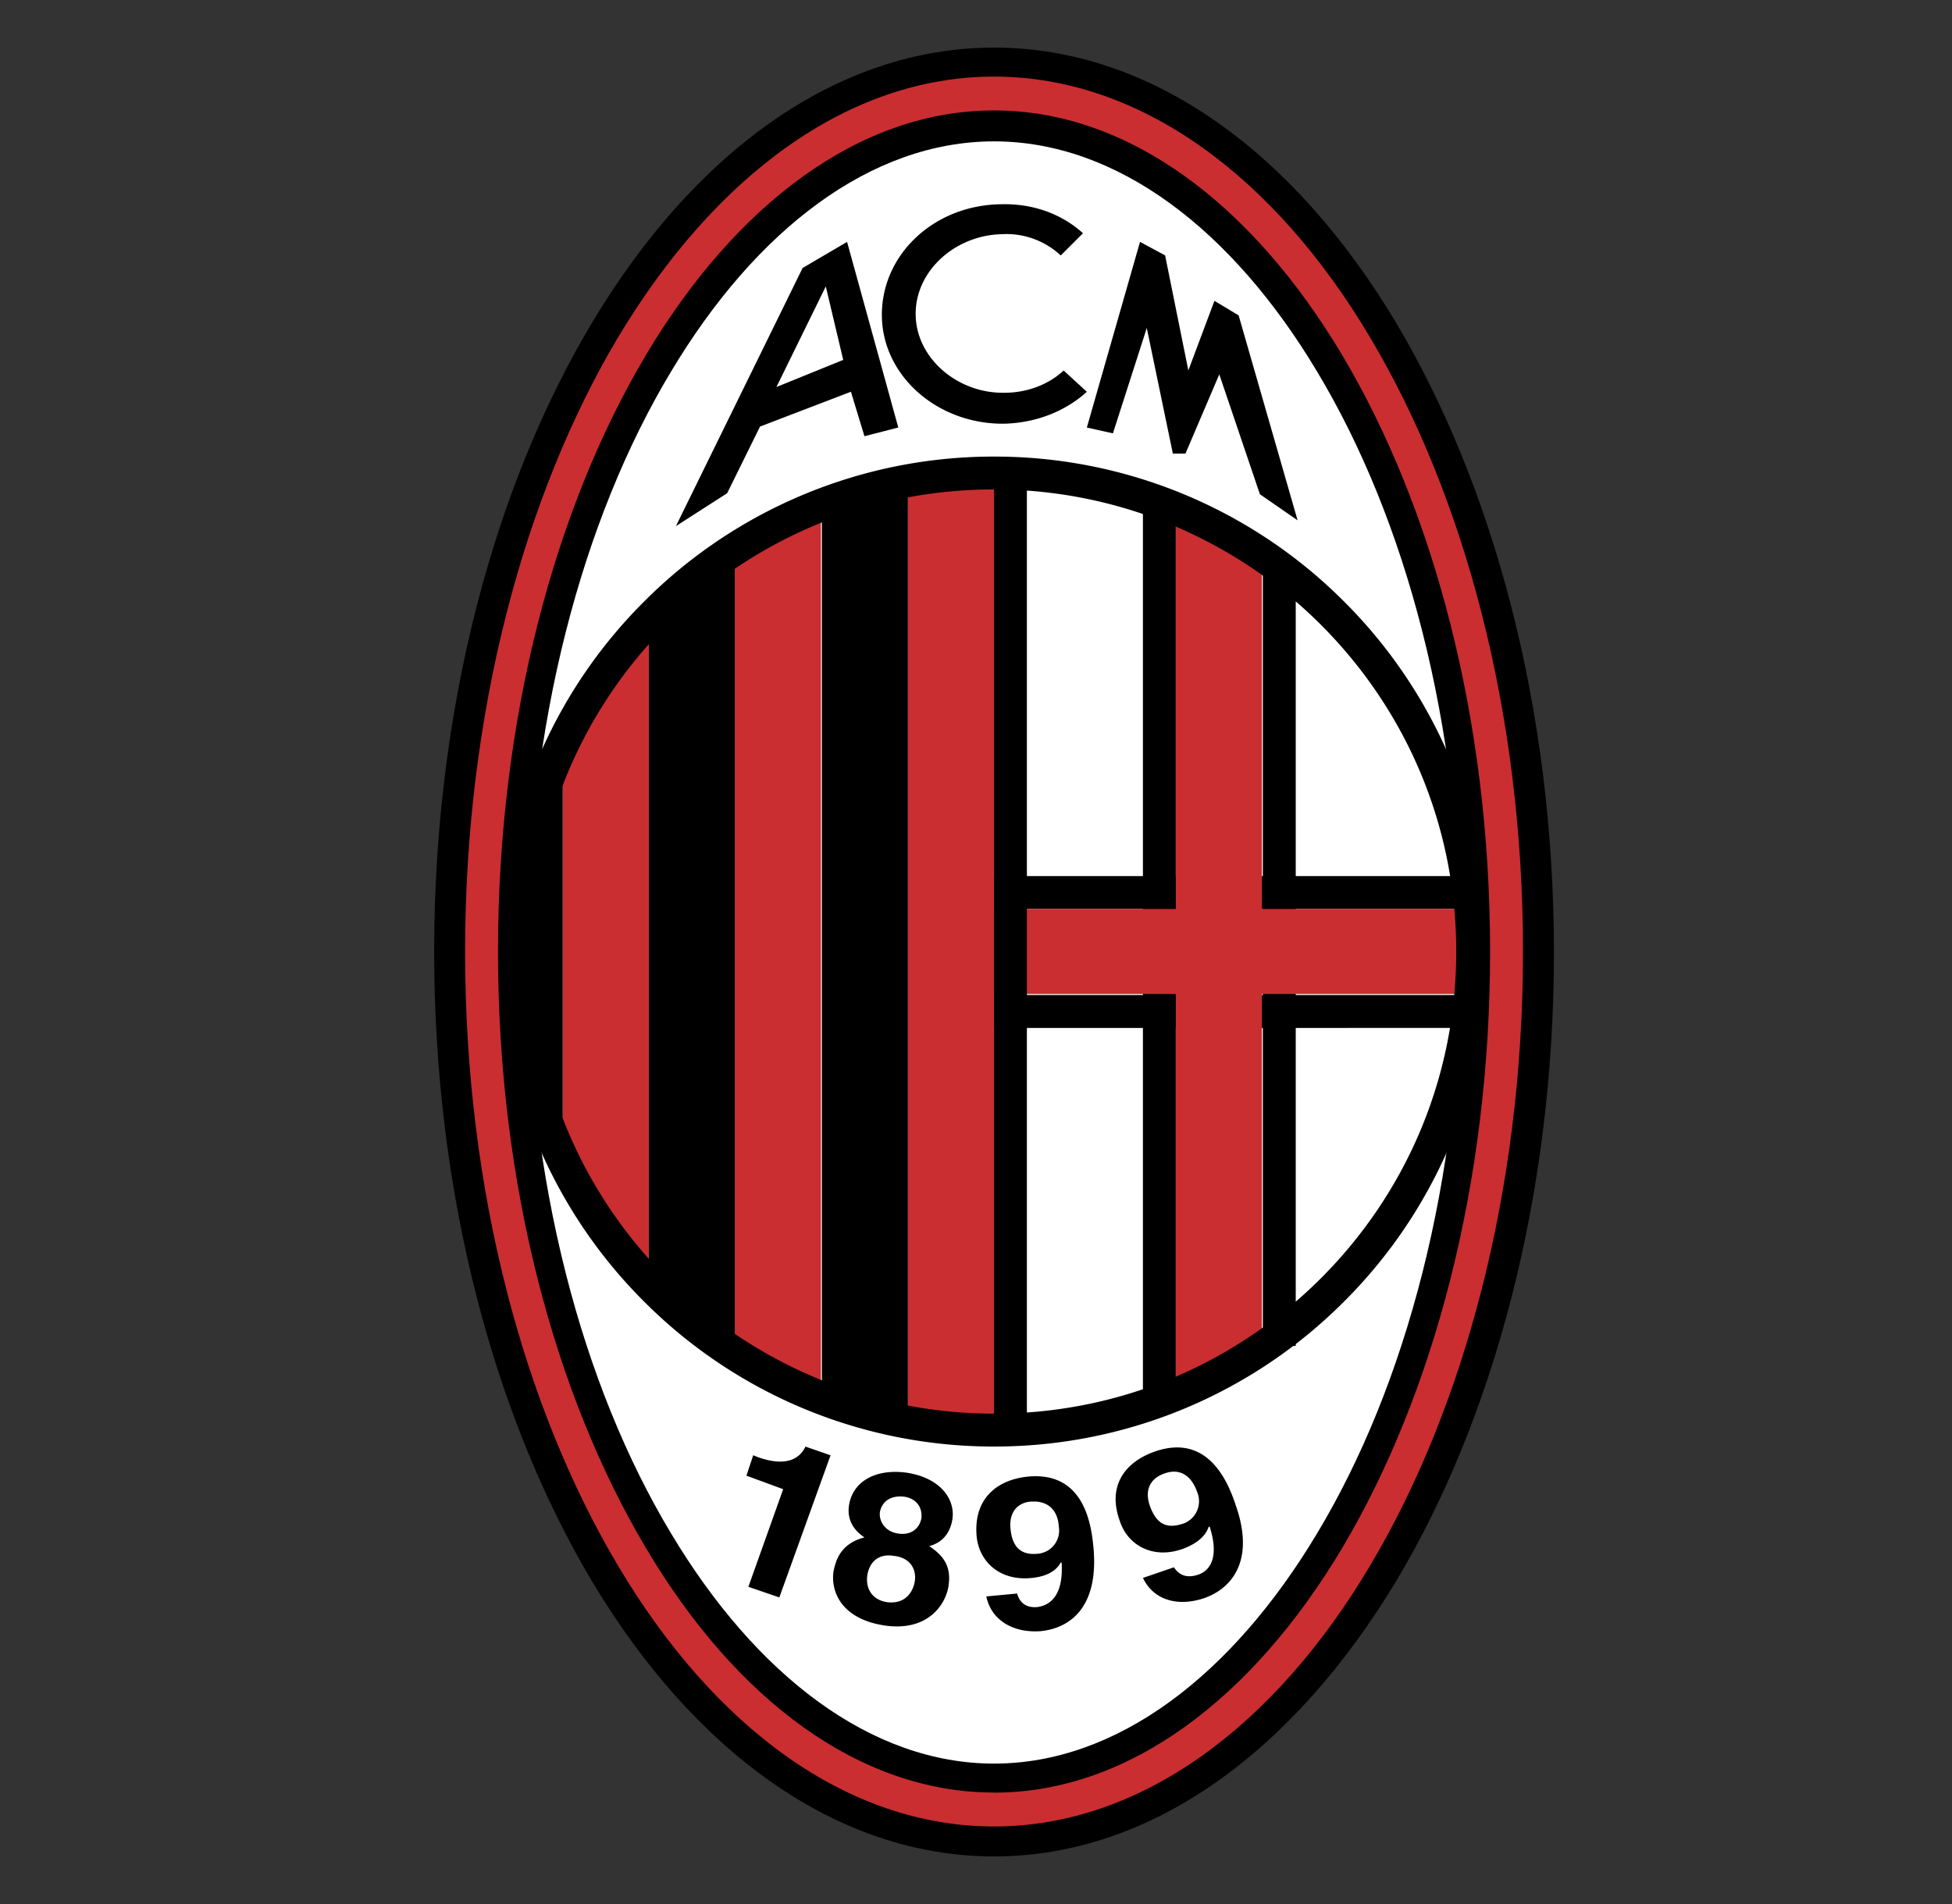
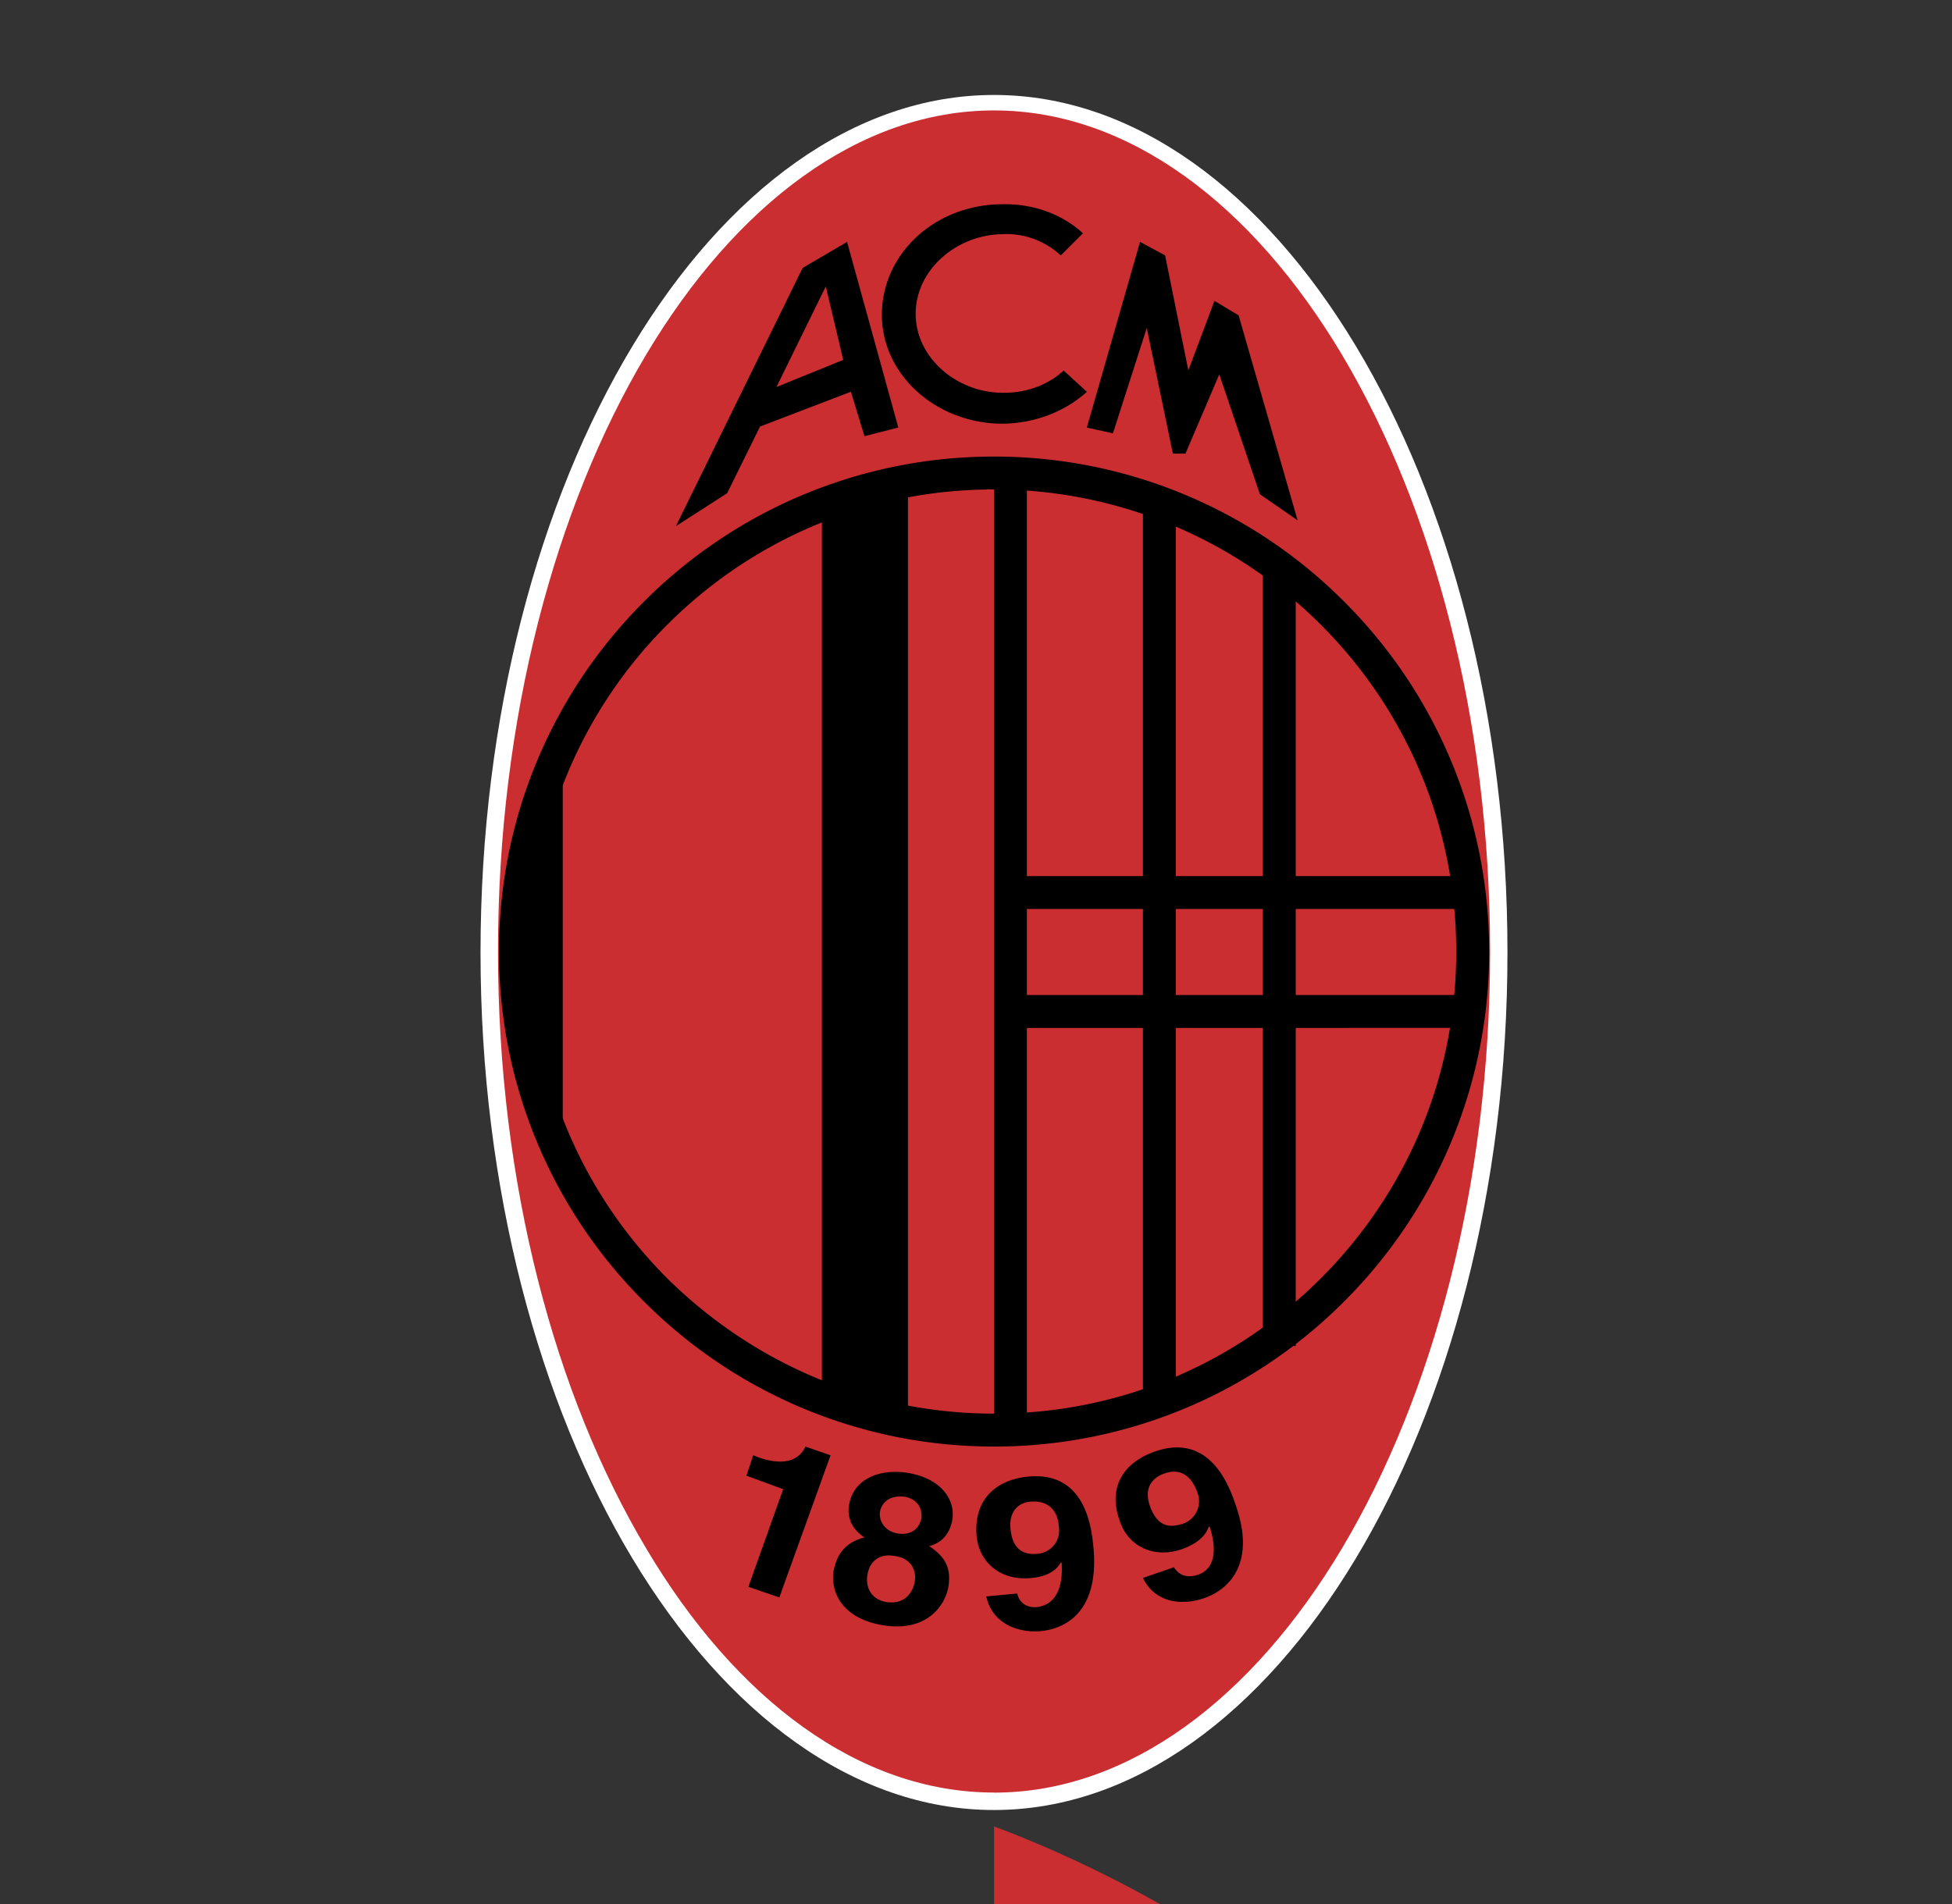
<svg xmlns="http://www.w3.org/2000/svg" width="41" height="40" fill="none">
  <rect width="100%" height="100%" fill="#333333" stroke="none" />
  <path d="M20.878 38.025c5.87 0 10.785-8.063 10.785-18.015S26.768 1.995 20.878 1.995c-5.87 0-10.785 8.063-10.785 18.015 0 9.932 4.915 18.015 10.785 18.015z" fill="#fff" />
-   <path d="M20.879 37.05c2.579 0 4.996-1.848 6.784-4.834 1.869-3.108 3.026-7.434 3.026-12.206 0-4.793-1.158-9.099-3.026-12.206-1.787-2.986-4.204-4.834-6.784-4.834s-4.996 1.848-6.783 4.834c-1.869 3.107-3.026 7.433-3.026 12.206 0 4.793 1.158 9.099 3.026 12.206 1.787 2.985 4.204 4.834 6.783 4.834zm0 1.95c-3.31 0-6.316-2.214-8.449-5.788-2.031-3.412-3.311-8.083-3.311-13.222s1.28-9.81 3.311-13.201C14.562 3.214 17.568 1 20.879 1s6.316 2.214 8.449 5.788c2.031 3.412 3.311 8.083 3.311 13.222s-1.28 9.81-3.311 13.202C27.175 36.786 24.189 39 20.879 39z" fill="#000" />
-   <path d="M20.879 37.66c2.823 0 5.423-1.97 7.312-5.138 1.909-3.209 3.107-7.637 3.107-12.531S30.1 10.668 28.191 7.459C26.302 4.29 23.702 2.32 20.879 2.32s-5.423 1.97-7.312 5.138c-1.909 3.209-3.107 7.637-3.107 12.531s1.198 9.322 3.107 12.531c1.889 3.189 4.489 5.138 7.312 5.138zm0 .711c-3.087 0-5.89-2.092-7.901-5.484-1.97-3.311-3.209-7.86-3.209-12.897 0-5.016 1.239-9.586 3.209-12.897 2.031-3.392 4.834-5.484 7.901-5.484s5.89 2.092 7.901 5.484c1.97 3.311 3.209 7.86 3.209 12.897 0 5.017-1.239 9.586-3.209 12.897-2.011 3.392-4.834 5.484-7.901 5.484z" fill="#ca2e31" />
+   <path d="M20.879 37.66c2.823 0 5.423-1.97 7.312-5.138 1.909-3.209 3.107-7.637 3.107-12.531S30.1 10.668 28.191 7.459C26.302 4.29 23.702 2.32 20.879 2.32s-5.423 1.97-7.312 5.138c-1.909 3.209-3.107 7.637-3.107 12.531s1.198 9.322 3.107 12.531c1.889 3.189 4.489 5.138 7.312 5.138zm0 .711s5.89 2.092 7.901 5.484c1.97 3.311 3.209 7.86 3.209 12.897 0 5.017-1.239 9.586-3.209 12.897-2.011 3.392-4.834 5.484-7.901 5.484z" fill="#ca2e31" />
  <path d="M19.071 29.962V10.363h-1.808v18.888l1.808.711z" fill="#000" />
  <path d="M17.243 29.252V10.363l-1.808 1.117v17.081l1.808.691z" fill="#ca2e31" />
-   <path d="M15.436 28.561V11.481l-1.808 1.381V27.16l1.808 1.401z" fill="#000" />
-   <path d="M13.628 27.16V12.861l-1.808 2.783v8.733l1.808 2.783z" fill="#ca2e31" />
  <g fill="#000">
    <path d="M11.82 24.661v-9.424l-.833 2.092v5.666l.833 1.665zm12.877-13.892v18.827h-.691V10.424h.691v.345zm2.519 1.32v16.187h-.691V11.744h.691v.345z" />
    <path d="M21.224 20.904h9.81v.691H20.879v-.691h.345zm0-2.499h9.81v.691H20.879v-.691h.345z" />
  </g>
-   <path d="M31.095 19.096h-4.59v-7.21l-1.808-1.117v8.327h-3.818V9.794l-1.808.284v19.883h1.808v-9.079h3.818v8.368l1.808-.691v-7.677h4.59v-1.787z" fill="#ca2e31" />
  <g fill="#000">
    <path d="M21.569 10.079v20.249h-.691V9.713h.691v.366z" />
    <path d="M20.879 29.698c2.681 0 5.098-1.076 6.865-2.843s2.843-4.184 2.843-6.865-1.076-5.098-2.843-6.865a9.7 9.7 0 0 0-6.865-2.843c-2.681 0-5.098 1.076-6.865 2.843a9.7 9.7 0 0 0-2.843 6.865c0 2.681 1.076 5.098 2.843 6.865 1.767 1.747 4.184 2.843 6.865 2.843zm0 .691a10.36 10.36 0 0 1-7.352-3.047 10.36 10.36 0 0 1-3.046-7.352 10.36 10.36 0 0 1 3.047-7.352 10.36 10.36 0 0 1 7.352-3.046 10.36 10.36 0 0 1 7.352 3.046 10.36 10.36 0 0 1 3.046 7.352 10.36 10.36 0 0 1-3.046 7.352 10.36 10.36 0 0 1-7.352 3.047zm-5.058.183l.101.041c.63.223.894 0 .995-.223l.528.183-1.076 2.986-.65-.223.731-2.051-.772-.284.142-.427zm3.046 1.645c-.284-.041-.406-.264-.386-.447.041-.223.223-.366.528-.325.223.041.366.203.345.447-.041.224-.223.366-.487.325zm1.056 1.097c.061-.406-.102-.63-.406-.833.305-.081.447-.305.488-.569.061-.426-.264-.873-.975-.975-.609-.081-1.117.162-1.198.691-.041.284.081.508.325.67-.548.142-.609.548-.65.711-.061.426.163.995 1.056 1.137.914.142 1.3-.427 1.361-.833zm-.711-.081c-.041.223-.203.467-.569.427-.305-.041-.467-.264-.426-.569.061-.345.305-.447.548-.406.406.041.487.345.447.548zm2.012-1.118c-.041-.447.264-.569.447-.569.345-.02.548.183.569.528a.49.49 0 0 1-.467.569c-.244.02-.508-.061-.548-.528zm-.508 1.422c.101.488.548.772 1.137.731.63-.061 1.219-.508 1.117-1.726-.041-.447-.163-1.625-1.361-1.523-.67.061-1.158.467-1.097 1.239.041.528.467.955 1.137.894.244-.02.508-.101.63-.325h.02c.041.67-.223.894-.508.934-.203.02-.366-.061-.427-.284l-.65.061zm3.433-1.91c-.142-.427.122-.609.305-.67.325-.122.569.041.691.386a.5.5 0 0 1-.305.67c-.264.081-.528.081-.691-.386zm-.142 1.523c.223.467.731.609 1.28.426.589-.203 1.076-.792.67-1.95-.142-.427-.548-1.523-1.686-1.137-.65.223-1.016.731-.751 1.462.162.508.691.812 1.32.589.223-.081.467-.223.548-.467h.02c.203.63.02.934-.264 1.015-.203.061-.366.02-.487-.162l-.65.223zM21.041 4.92c-.975.02-1.828.772-1.808 1.706.02.914.894 1.645 1.869 1.625.488 0 .934-.183 1.239-.467l.487.447c-.447.406-1.056.65-1.726.67-1.401.02-2.559-.995-2.579-2.254-.02-1.28 1.076-2.336 2.498-2.356.67-.02 1.279.203 1.726.609l-.467.467a1.67 1.67 0 0 0-1.239-.447zm2.904.162l-1.117 3.9.548.122.711-2.214.548 2.64h.264l.711-1.665.853 2.518.792.548-1.239-4.306-.508-.305-.548 1.462-.488-2.417-.528-.284zm-5.077 3.9l-1.076-3.9-.934.548-2.661 5.423 1.076-.691.691-1.401 1.909-.731.284.934.711-.183zm-2.559-.853l1.036-2.112.366 1.544-1.401.569z" />
  </g>
</svg>